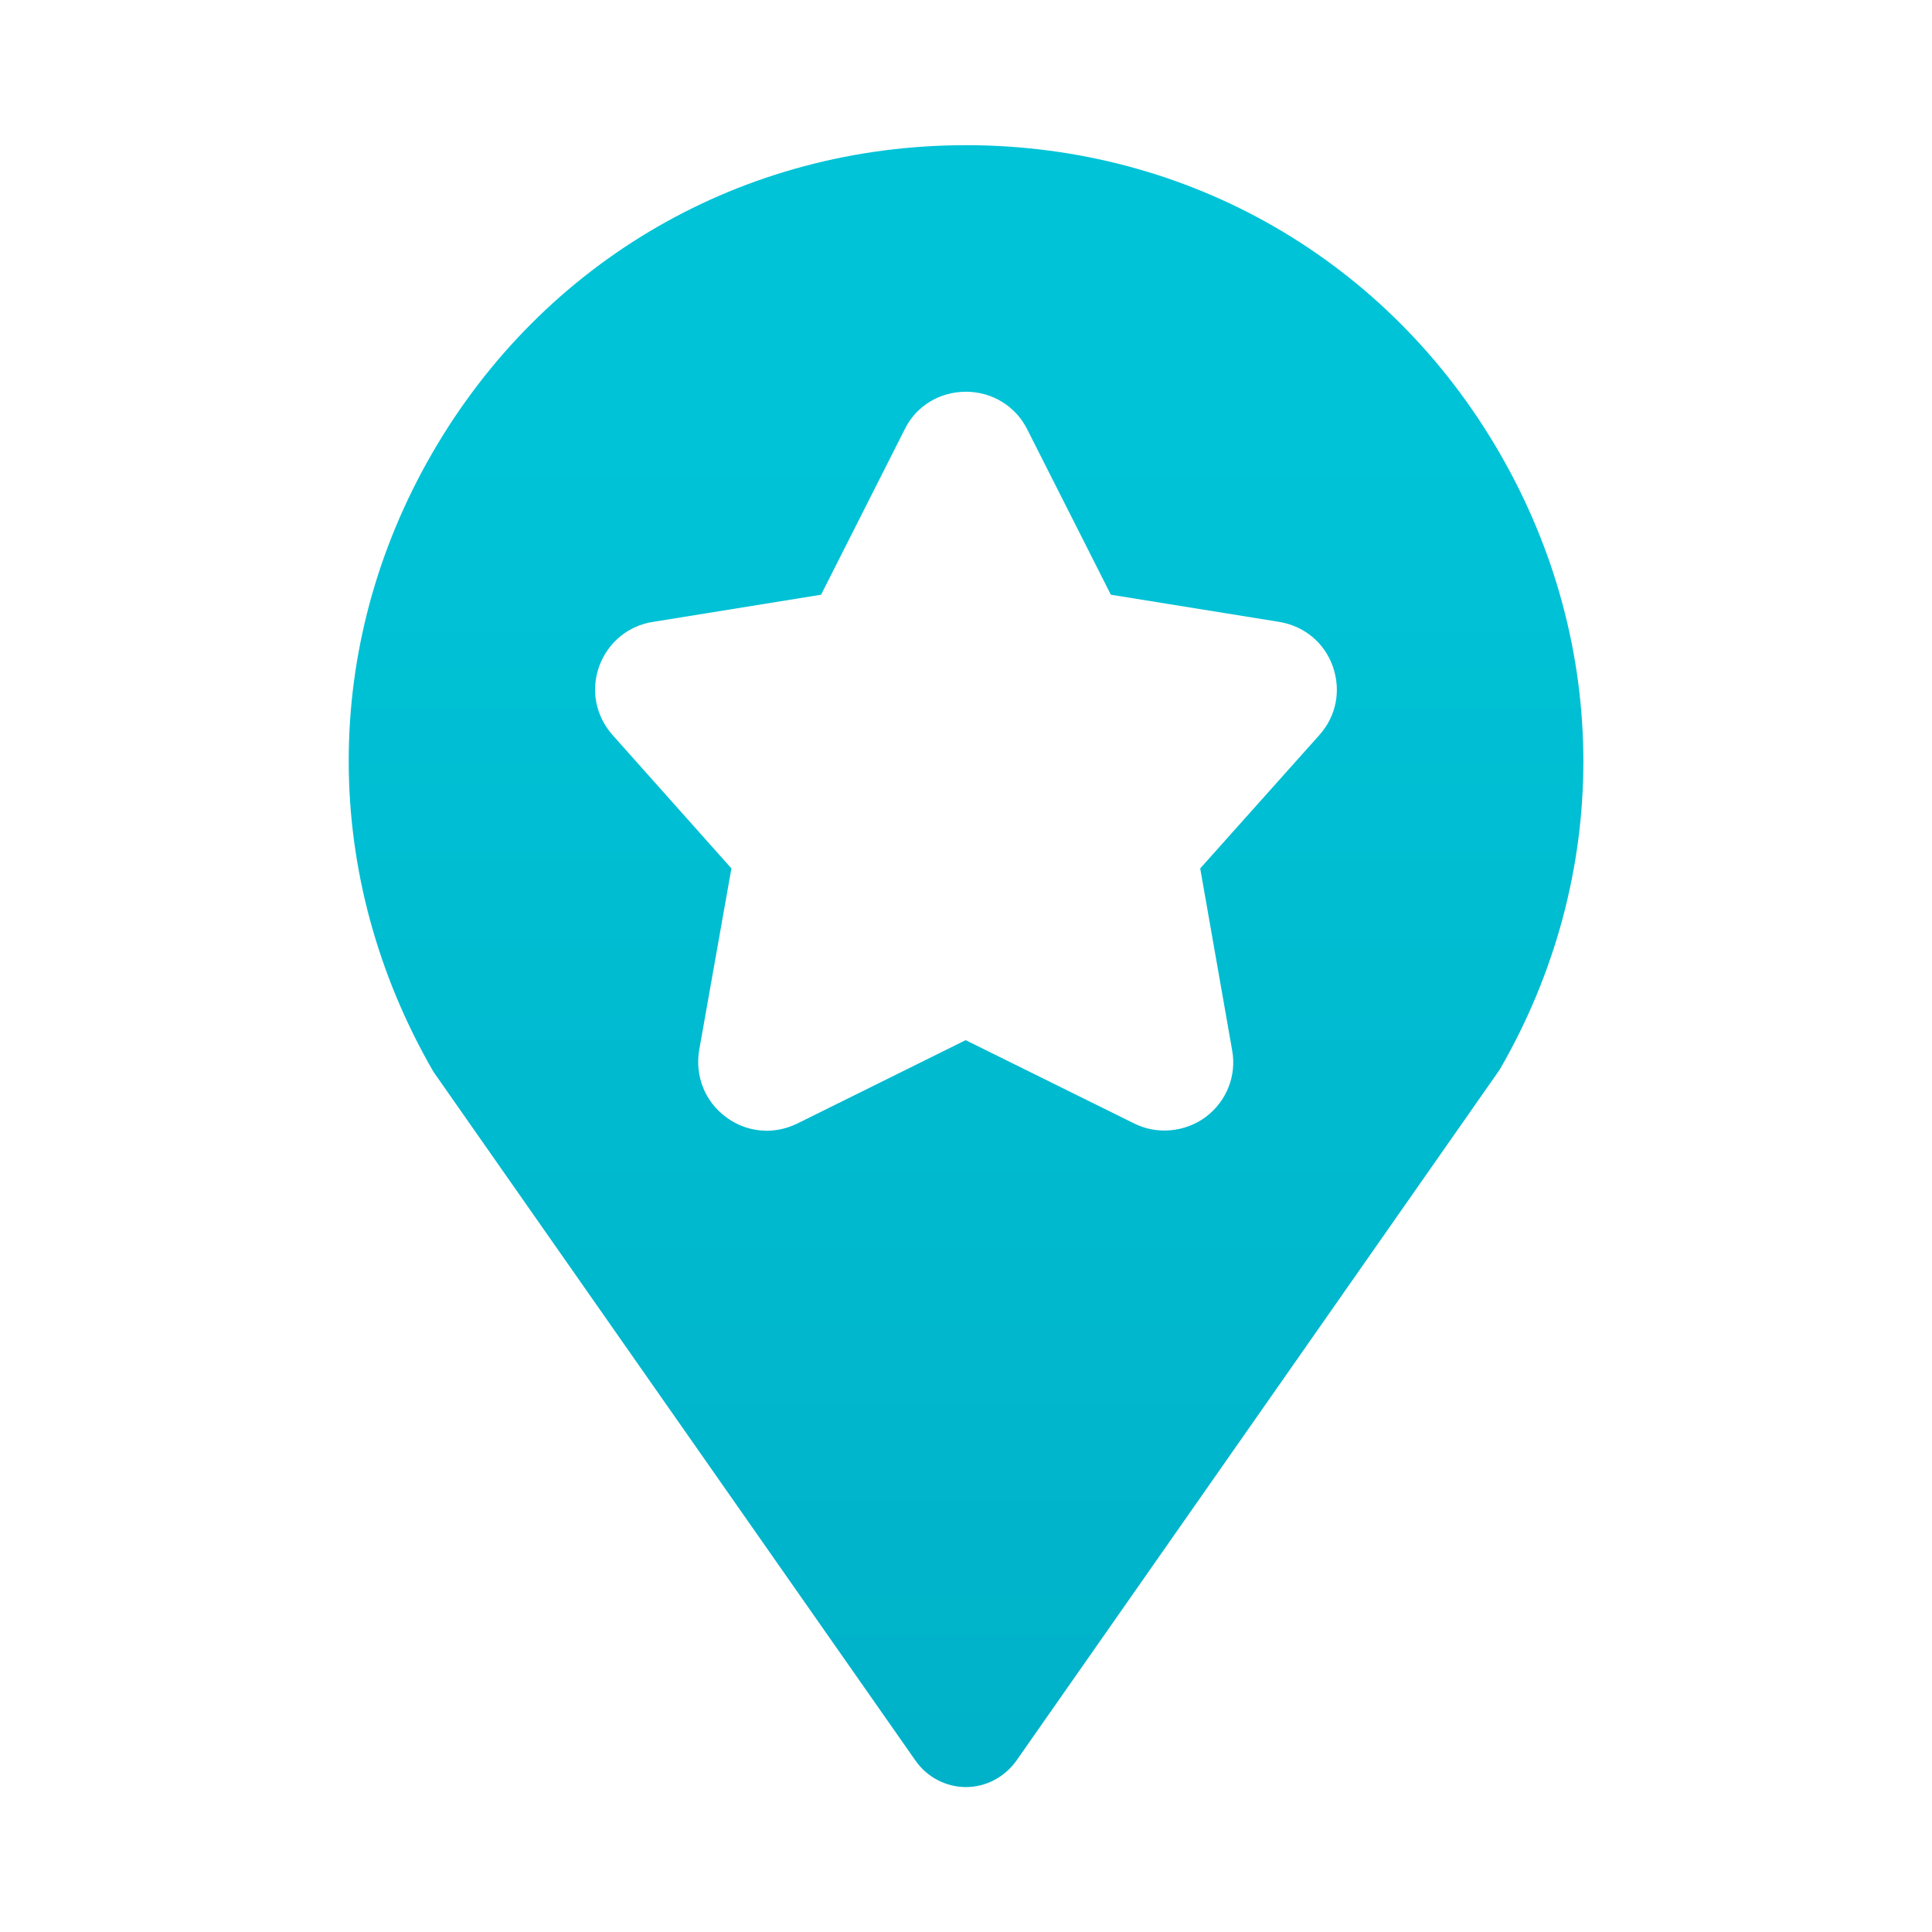
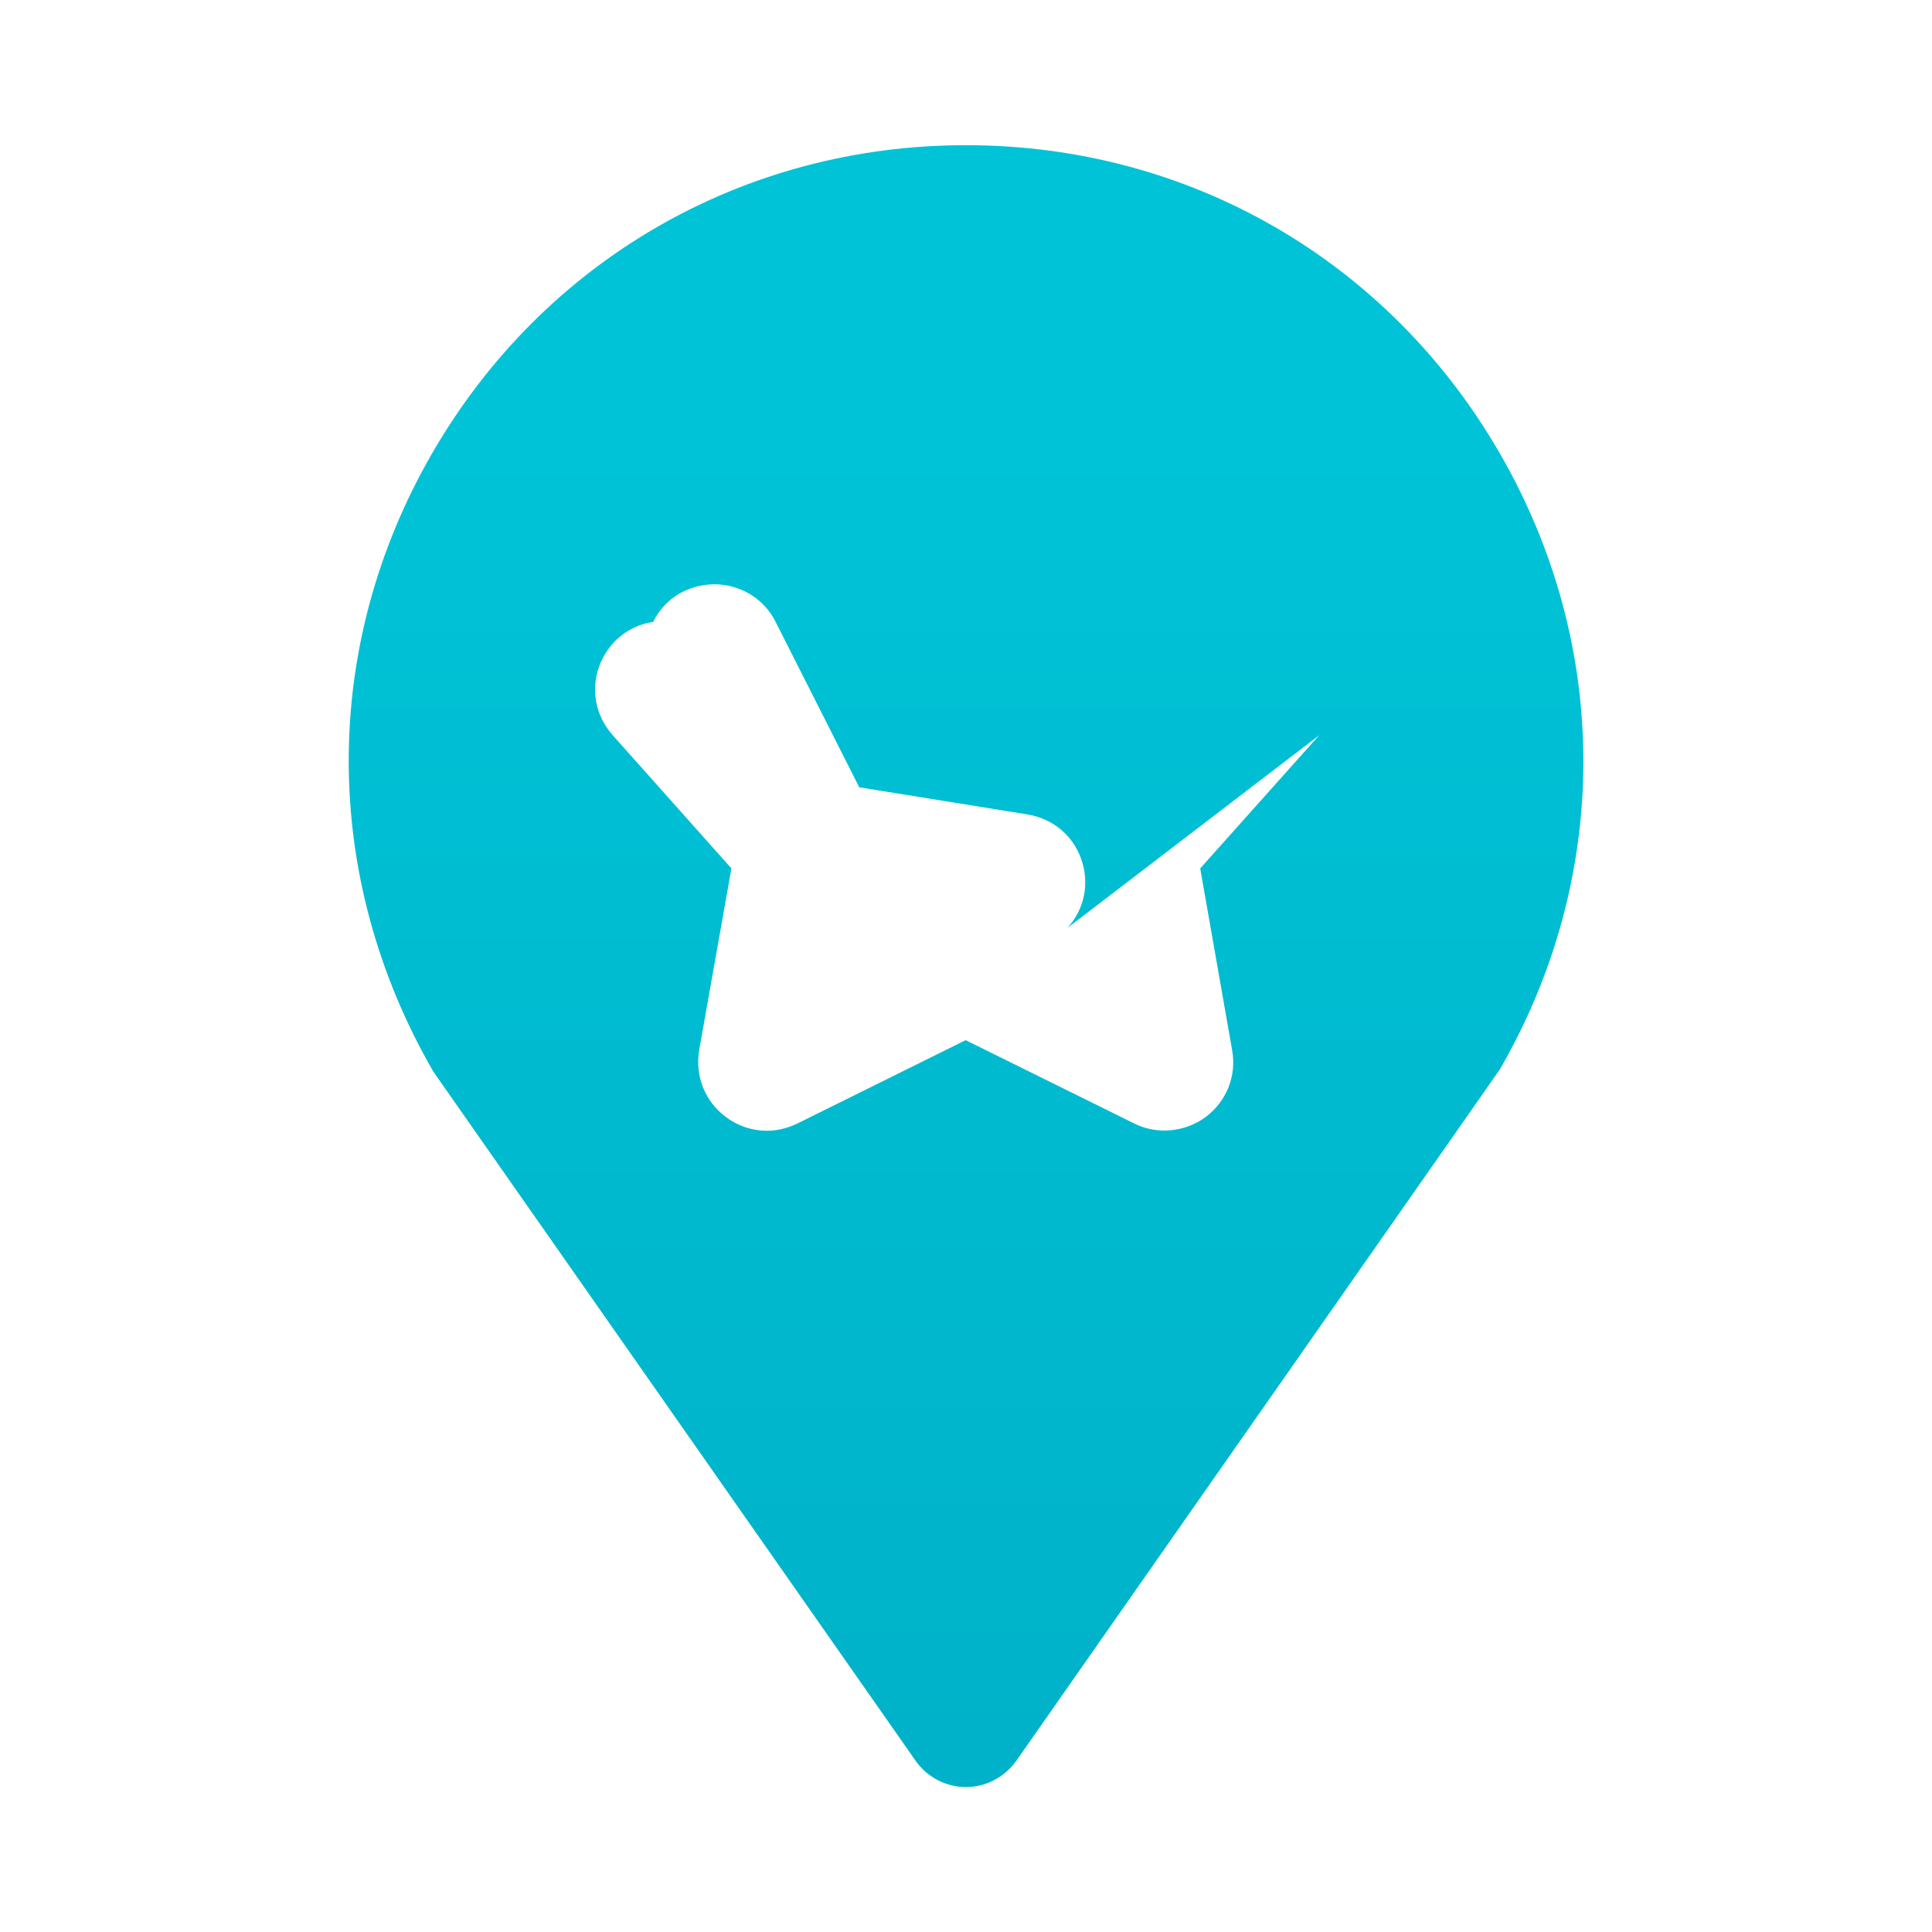
<svg xmlns="http://www.w3.org/2000/svg" id="Grafik" viewBox="0 0 61.2 61.2">
  <defs>
    <style>
      .cls-1 {
        fill: url(#Verlauf);
      }
    </style>
    <linearGradient id="Verlauf" x1="30.602" y1="13.867" x2="30.602" y2="87.174" gradientUnits="userSpaceOnUse">
      <stop offset="0" stop-color="#00c3d7" />
      <stop offset="1" stop-color="#00a5be" />
    </linearGradient>
  </defs>
-   <path class="cls-1" d="m47.509,14.359c-3.53-6.11-9.85-9.76-16.91-9.76s-13.38,3.65-16.91,9.76c-3.53,6.11-3.53,13.41.04,19.59l15.27,21.82c.36.52.96.84,1.6.84s1.23-.32,1.6-.84l15.31-21.89c3.53-6.11,3.53-13.41,0-19.52Zm-5.72,8.93l-3.77,4.22,1.01,5.75c.15.81-.17,1.62-.83,2.12-.66.49-1.55.57-2.27.21l-5.34-2.64-5.33,2.64c-.31.15-.64.23-.97.23-.46,0-.92-.15-1.3-.44-.66-.49-.98-1.3-.84-2.12l1.02-5.75-3.76-4.22c-.54-.61-.7-1.42-.43-2.18.28-.76.92-1.29,1.71-1.41l5.32-.86,2.65-5.24c.36-.74,1.11-1.19,1.94-1.19.82,0,1.57.45,1.94,1.19l2.65,5.24,5.33.86c.79.13,1.43.65,1.7,1.41.27.77.11,1.58-.43,2.18Z" />
+   <path class="cls-1" d="m47.509,14.359c-3.53-6.11-9.85-9.76-16.91-9.76s-13.38,3.65-16.91,9.76c-3.53,6.11-3.53,13.41.04,19.59l15.27,21.82c.36.52.96.84,1.6.84s1.23-.32,1.6-.84l15.31-21.89c3.53-6.11,3.53-13.41,0-19.52Zm-5.72,8.93l-3.77,4.22,1.01,5.75c.15.81-.17,1.62-.83,2.12-.66.49-1.55.57-2.27.21l-5.34-2.64-5.33,2.64c-.31.15-.64.23-.97.23-.46,0-.92-.15-1.3-.44-.66-.49-.98-1.3-.84-2.12l1.02-5.75-3.76-4.22c-.54-.61-.7-1.42-.43-2.18.28-.76.92-1.29,1.71-1.41c.36-.74,1.11-1.19,1.94-1.19.82,0,1.57.45,1.94,1.19l2.65,5.24,5.33.86c.79.13,1.43.65,1.7,1.41.27.77.11,1.58-.43,2.18Z" />
</svg>